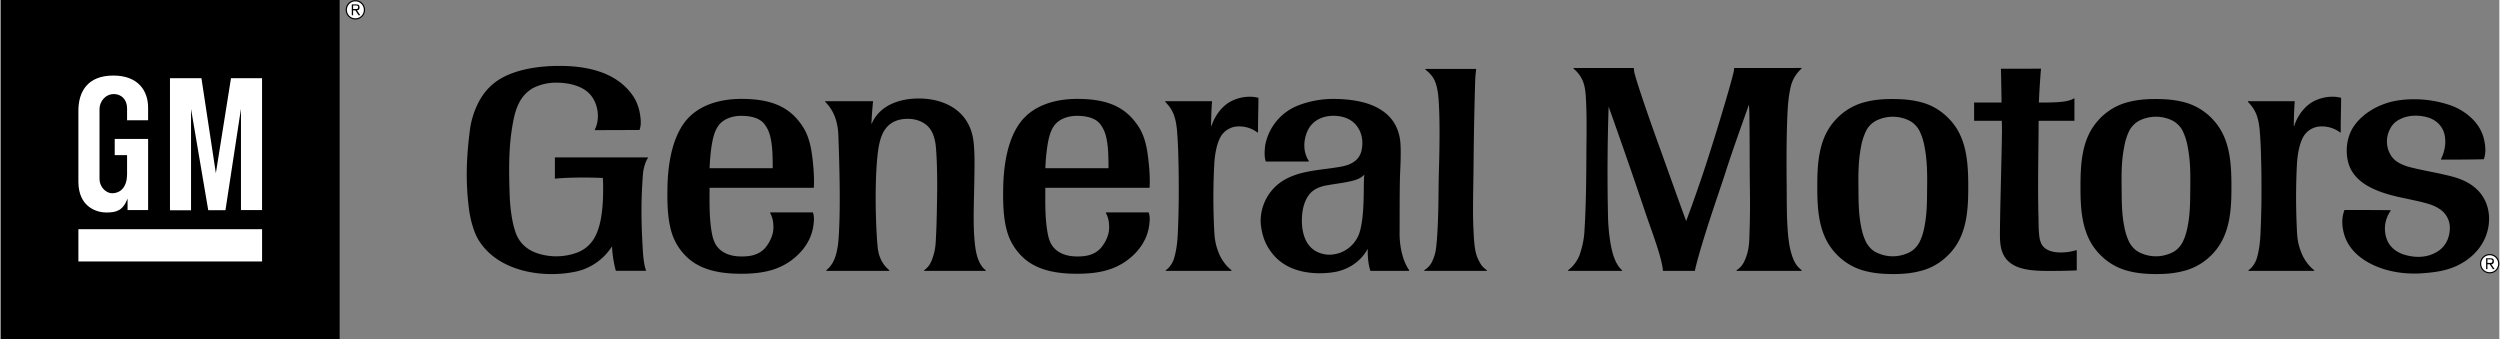
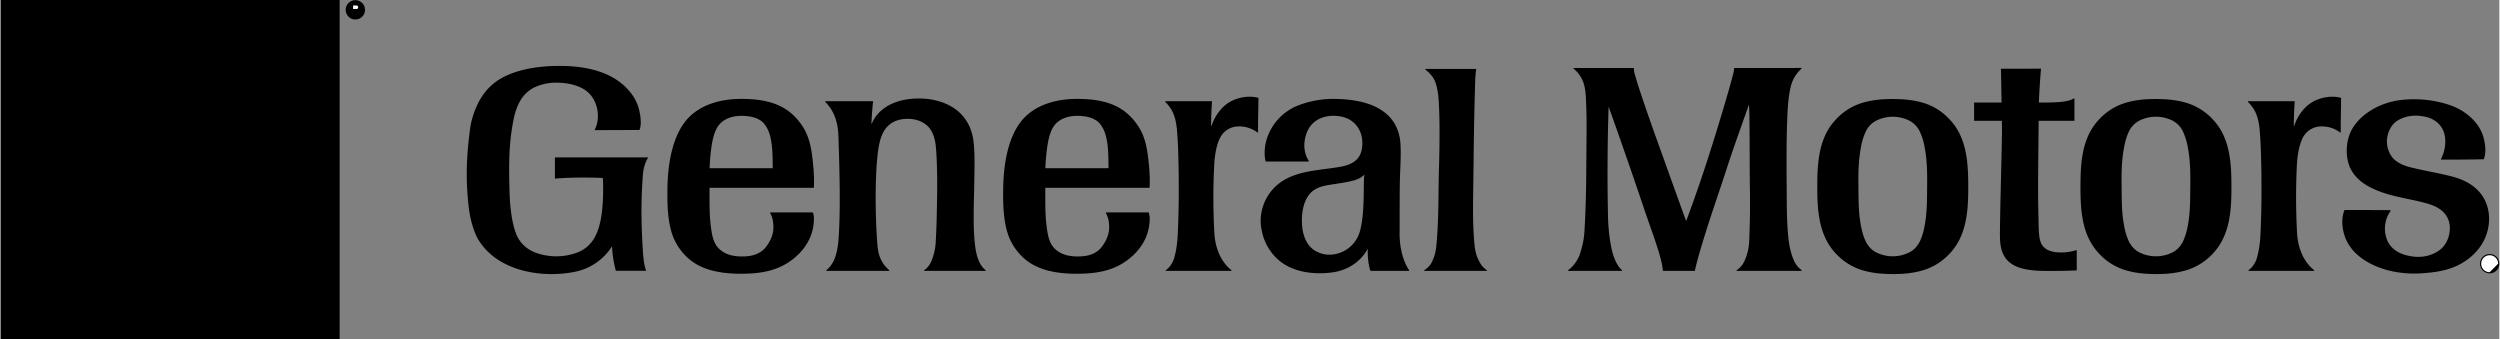
<svg xmlns="http://www.w3.org/2000/svg" width="2500" height="339" viewBox="0 0 130.47 17.701">
  <rect x="0" y="0" width="130.47" height="17.701" fill="#808080" stroke="none" />
  <path d="M0 0h17.7v17.701H0z" />
-   <path fill="#fff" d="M4.059 11.967h9.591v1.684H4.059zM4.059 5.778c0-.962.455-1.833 1.821-1.833 1.307 0 1.819.802 1.819 1.674v.66H6.601v-.62c0-.478-.312-.749-.698-.749s-.741.332-.741.81v3.608c0 .478.376.762.649.762.476 0 .79-.353.79-.99v-1h-.645v-.845H7.7v3.714H6.627v-.602c-.241.627-.578.729-1.114.729-.478 0-1.454-.27-1.454-1.613V5.778M8.841 10.98V4.084h1.643l.753 4.959.79-4.959h1.622v6.885h-1.101V5.677l-.81 5.298h-.899l-.898-5.287v5.292h-1.1" />
  <path d="M18.017.513a.504.504 0 1 1 1.008 0 .503.503 0 0 1-.505.504.502.502 0 0 1-.503-.504" />
-   <path d="M18.963.513a.44.44 0 1 0-.883 0c0 .249.194.442.441.442a.436.436 0 0 0 .442-.442" fill="#fff" />
  <path d="M18.604.541c.068 0 .138-.042.138-.152 0-.048-.014-.111-.056-.132C18.645.23 18.61.23 18.541.23h-.207v.566h.069V.541h.117l.166.255h.09l-.172-.255" />
  <path d="M18.542.471c.083 0 .125-.007.125-.096 0-.049-.014-.09-.111-.09h-.152v.186h.138" fill="#fff" />
  <path d="M33.797 8.252c-.111.155-.236.499-.262.868-.099 1.348-.097 2.401-.006 3.914.017.288.055.812.177 1.107h-1.583a5.98 5.98 0 0 1-.201-1.278 2.991 2.991 0 0 1-1.832 1.306c-1.715.384-4.149.042-5.165-1.687-.217-.369-.404-1.021-.473-1.58-.159-1.291-.162-2.476.052-4.127.067-.512.22-.983.456-1.447.227-.426.516-.784.923-1.077.821-.586 2.08-.81 3.275-.81 1.226-.002 2.743.22 3.67 1.317.27.319.417.608.517 1.008.076.34.125.742.012 1.021l-2.333.008v-.031c.284-.551.188-1.351-.251-1.841-.451-.504-1.277-.61-1.77-.607a2.657 2.657 0 0 0-1.213.286c-.409.245-.811.637-1.015 1.674-.236 1.199-.25 2.27-.199 3.859.016.524.089 1.414.334 2.063.171.441.505.802 1.04 1.002a3.153 3.153 0 0 0 2.167-.017c.369-.141.671-.397.879-.747.171-.303.266-.614.336-.965.135-.678.145-1.619.113-2.178-.813-.038-1.795-.031-2.505.035V8.217h4.854v.035M124.795 11.006a1.602 1.602 0 0 0-.156 1.596c.172.35.501.587.881.7.604.179 1.248.161 1.796-.218.417-.294.587-.786.568-1.259a1.167 1.167 0 0 0-.501-.889c-.294-.208-.605-.293-.937-.379-.891-.218-1.76-.321-2.582-.71-.227-.109-.829-.395-1.151-1.015-.266-.51-.335-1.445.116-2.173.494-.77 1.394-1.248 2.28-1.405a5.838 5.838 0 0 1 2.774.232c.436.151.822.379 1.154.7.303.294.52.644.623 1.051.086.36.124.728 0 1.078-.742.019-1.493.019-2.236.019v-.03c.18-.361.267-.767.203-1.179a1.18 1.18 0 0 0-.388-.72c-.246-.218-.559-.312-.879-.35-.407-.047-.814.009-1.183.227-.208.123-.35.303-.443.511a1.394 1.394 0 0 0-.058 1.049c.066.17.151.332.285.464.206.198.472.312.747.398.785.207 1.532.312 2.317.519.559.151 1.069.397 1.447.853.531.652.579 1.551.275 2.298-.293.719-.898 1.249-1.599 1.551-.586.247-1.202.312-1.825.351-.748.038-1.535-.066-2.235-.351-.729-.293-1.409-.804-1.683-1.569-.151-.444-.199-.946-.02-1.391.786 0 1.624 0 2.41.01v.031M108.404 13.064l-.036.001a2.62 2.62 0 0 1-.847.116c-.342-.002-.768-.093-.956-.435a1.168 1.168 0 0 1-.112-.387c-.047-.351-.039-.691-.048-1.031-.043-1.521.001-3.432.009-5.021h1.869V5.141l-.035.001c-.319.202-.974.214-1.807.213h-.014c.022-.593.074-1.352.11-1.768l-2.092.001c.012.367.022 1.051.033 1.767h-1.433v.952h1.447l.009.532c-.027 1.734-.103 4.202-.108 5.397 0 .563.061.917.303 1.255.415.544 1.197.654 2.167.656.45 0 1.044-.002 1.542-.03l-.001-1.053M94.034 3.583a1.818 1.818 0 0 0-.554.9c-.133.548-.167 1.088-.189 1.636-.05 1.217-.043 2.468-.033 3.665.005.719 0 1.437.048 2.166.038.521.09 1.041.28 1.532.14.352.277.483.451.624l-.002.038h-3.397v-.034c.298-.182.436-.463.552-.845.107-.351.117-.7.125-1.051A43 43 0 0 0 91.339 10c-.019-1.239-.008-2.537-.026-3.776 0-.264-.01-.535-.026-.761-.425 1.202-.871 2.428-1.259 3.648-.348 1.053-.706 2.08-1.029 3.118-.195.63-.453 1.486-.534 1.913h-1.668c-.036-.413-.211-.98-.336-1.36-.229-.698-.453-1.287-.697-2.025a298.18 298.18 0 0 0-1.803-5.187 104.15 104.15 0 0 0-.032 5.745c.015.712.121 1.529.274 2.005.107.331.258.623.459.786l-.001.036h-2.817v-.032c.257-.184.482-.487.598-.789.131-.387.225-.775.252-1.182.096-1.476.099-2.933.108-4.399.009-.852.021-1.712-.025-2.563-.009-.274-.042-.608-.135-.873a1.643 1.643 0 0 0-.517-.722l-.003-.032h3.159a1.09 1.09 0 0 0 .048.332c.161.596.7 2.17 1.198 3.547.484 1.342 1.037 2.902 1.482 4.113a75.96 75.96 0 0 0 1.342-3.912c.34-1.071.926-3.024 1.075-3.623.027-.095.098-.362.087-.457l3.519-.001.002.034M51.439 14.142H48.22v-.033c.302-.201.421-.519.526-.926.085-.331.083-.655.102-.999.026-.511.04-1.305.052-2.157.012-.946-.023-1.986-.077-2.449-.045-.386-.171-.705-.331-.898-.281-.339-.717-.475-1.119-.475-.537-.001-.864.186-1.072.403-.236.256-.344.556-.42.895-.117.517-.179 1.487-.19 2.506-.01 1.001.031 2.046.083 2.687.019.237.042.473.127.7.108.293.26.512.497.71v.036H43.11l.001-.034c.23-.177.403-.453.499-.79.059-.207.11-.455.131-.713.124-1.495.066-3.711 0-5.565-.029-.634-.204-1.246-.688-1.722l-.002-.033h2.503c-.038.378-.069.775-.087 1.154-.001.024.011.029.024.003.511-1.154 1.92-1.422 3.074-1.252.69.113 1.343.418 1.759.97.318.421.455.898.492 1.399.047.53.037 1.135.027 1.665-.009 1.221-.1 2.572.047 3.669.058.436.196.957.545 1.216l.004.033M64.269 14.142l-3.435.001.001-.034c.197-.122.369-.404.426-.591.142-.454.189-.943.208-1.415a46.62 46.62 0 0 0 .046-1.978c0-.586 0-1.23-.019-1.816a22.4 22.4 0 0 0-.078-1.563c-.078-.719-.248-1.057-.609-1.428v-.033h2.444c-.031.413-.047.847-.049 1.271 0 .037.017.038.026.007.171-.53.572-1.075 1.085-1.309.42-.196.923-.263 1.36-.145 0 .595-.027 1.21-.019 1.806h-.036a1.564 1.564 0 0 0-.962-.314 1.079 1.079 0 0 0-.921.483c-.238.368-.345.995-.371 1.531a33.562 33.562 0 0 0-.007 3.251c.023.487.033.871.298 1.466.139.295.378.605.61.773v.037M120.803 14.142h-3.434v-.034c.197-.121.369-.404.426-.589.142-.454.189-.943.208-1.415.028-.663.047-1.315.047-1.978 0-.586 0-1.23-.02-1.816a22.4 22.4 0 0 0-.078-1.563c-.078-.719-.249-1.057-.609-1.428v-.034h2.443c-.031.413-.045.847-.049 1.271 0 .037.018.038.026.007.17-.53.571-1.075 1.084-1.309.42-.196.923-.263 1.361-.145 0 .595-.027 1.21-.019 1.806h-.036a1.563 1.563 0 0 0-.961-.314 1.082 1.082 0 0 0-.922.483c-.238.368-.345.995-.371 1.531a33.885 33.885 0 0 0-.006 3.251c.021.487.032.871.298 1.466.138.295.378.605.609.773v.037M77.605 14.142h-3.272l.002-.034c.14-.084.315-.251.397-.423.162-.34.208-.565.246-.979.113-1.258.091-2.608.119-3.695.02-.72.074-2.508-.011-3.775-.048-.71-.189-1.072-.365-1.285a1.882 1.882 0 0 0-.329-.317v-.033h2.655a5.76 5.76 0 0 0-.056.709c-.029.896-.066 2.491-.08 4.011-.018 1.981-.065 2.796.013 4.058.053.839.15 1.053.368 1.424.041.071.173.217.313.307v.032M68.302 8.434h-2.24c-.068-.174-.084-.462-.032-.852a2.78 2.78 0 0 1 1.699-2.068 5.113 5.113 0 0 1 2.016-.347c.773.017 1.598.144 2.212.497.428.25.929.657 1.097 1.529.068.346.058 1.025.025 1.707-.041.878-.025 2.296-.033 3.272-.005.626.135 1.411.499 1.936l-.002.034h-2.022c-.113-.35-.144-.744-.139-1.112.001-.039-.006-.04-.015-.016-.378.696-1.101 1.117-1.837 1.209-.872.119-2.218.057-3.047-.886-.474-.549-.62-1.072-.685-1.627a2.481 2.481 0 0 1 1.265-2.337c.82-.452 1.727-.483 2.645-.625.369-.056.729-.113 1.033-.359.259-.22.338-.502.358-.816.018-.379-.066-.718-.312-1.03-.268-.325-.675-.49-1.165-.496-.599-.009-1.122.246-1.372.764-.235.505-.256 1.112.053 1.588l-.001.035zm2.882 1.011c.001-.108.007-.218.023-.328-.094.089-.191.187-.497.289-.464.133-.919.175-1.401.26-.329.054-.689.162-.926.426-.218.246-.324.533-.391.854-.057.34-.064.688-.017 1.019.066.387.198.748.502 1.013.235.205.589.322.901.321a1.67 1.67 0 0 0 1.596-1.22c.239-.853.19-2.18.21-2.634M40.177 11.091h2.234c.033.079.056.226.055.339a2.653 2.653 0 0 1-.186.938c-.236.559-.651 1.013-1.18 1.354-.707.445-1.5.571-2.429.572-1.021 0-2.057-.158-2.796-.831a3.002 3.002 0 0 1-.74-1.045c-.306-.745-.329-1.697-.32-2.489.009-1.241.213-2.702.964-3.625.605-.743 1.637-1.14 2.895-1.14 1.581 0 2.544.417 3.217 1.461.326.508.437 1.109.503 1.687.056.501.094.993.066 1.494h-5.445c0 .738-.021 1.495.101 2.252.058.359.147.699.412.946.307.29.73.385 1.142.387.32.001.863-.015 1.247-.443.215-.254.417-.633.431-1.01.017-.464-.109-.703-.167-.812v-.035zm-2.66-4.58c-.218.274-.301.607-.368.948-.076.435-.113.875-.132 1.324h3.298c-.005-.458-.004-.913-.065-1.319-.059-.383-.137-.691-.386-1.005-.284-.34-.796-.41-1.196-.411-.401 0-.868.123-1.151.463M57.712 11.091h2.232a.988.988 0 0 1 .054.339 2.631 2.631 0 0 1-.186.938c-.236.559-.651 1.013-1.181 1.354-.705.445-1.499.571-2.429.572-1.02 0-2.057-.158-2.796-.831a3.013 3.013 0 0 1-.739-1.045c-.306-.745-.33-1.697-.32-2.489.009-1.241.213-2.702.964-3.625.605-.743 1.637-1.14 2.895-1.14 1.582 0 2.544.417 3.217 1.461.327.508.437 1.109.503 1.687.057.501.095.993.066 1.494h-5.445c0 .738-.021 1.495.102 2.252.057.359.146.699.411.946.306.29.73.385 1.142.387.32.001.863-.015 1.246-.443.215-.254.417-.633.431-1.01.016-.463-.109-.701-.167-.812v-.035zm-2.663-4.58c-.217.274-.301.607-.367.948a9.83 9.83 0 0 0-.132 1.324h3.298c-.005-.458-.004-.913-.065-1.319-.058-.383-.139-.691-.387-1.005-.284-.34-.795-.41-1.195-.411-.4 0-.868.123-1.152.463M97.135 14.086a3.15 3.15 0 0 1-1.399-.946c-.823-.946-.881-2.24-.88-3.401.002-1.161.057-2.455.88-3.4a3.127 3.127 0 0 1 1.399-.947c.539-.17 1.065-.224 1.663-.221.599.002 1.124.051 1.663.221.55.18 1.012.502 1.399.947.822.945.877 2.239.879 3.4.002 1.161-.057 2.455-.879 3.401-.388.443-.85.767-1.399.946-.539.171-1.064.227-1.663.224-.598-.002-1.124-.053-1.663-.224zm1.663-.703c.3 0 .603-.074.867-.206.228-.113.397-.303.521-.52.143-.284.221-.567.277-.88.132-.69.122-1.367.129-2.039.008-.671.003-1.347-.129-2.039a3.187 3.187 0 0 0-.277-.88 1.256 1.256 0 0 0-.521-.52 1.95 1.95 0 0 0-1.733 0 1.236 1.236 0 0 0-.52.52 3.173 3.173 0 0 0-.278.881c-.132.691-.138 1.367-.13 2.039s-.002 1.348.13 2.039c.057.312.136.596.278.88.122.217.292.407.52.52.264.131.567.207.866.205M110.877 14.086a3.138 3.138 0 0 1-1.399-.946c-.823-.946-.881-2.24-.879-3.401s.057-2.455.879-3.4a3.127 3.127 0 0 1 1.399-.947c.539-.17 1.064-.224 1.662-.221.599.002 1.124.051 1.663.221a3.13 3.13 0 0 1 1.399.947c.823.945.878 2.239.88 3.4s-.057 2.455-.88 3.401a3.136 3.136 0 0 1-1.399.946c-.539.171-1.064.227-1.663.224-.598-.002-1.123-.053-1.662-.224zm1.662-.703c.3 0 .604-.074.868-.206.227-.113.397-.303.52-.52.142-.284.22-.567.277-.88.133-.69.121-1.367.129-2.039.009-.671.004-1.347-.129-2.039a3.187 3.187 0 0 0-.277-.88 1.259 1.259 0 0 0-.52-.52 1.947 1.947 0 0 0-1.736 0 1.259 1.259 0 0 0-.52.52c-.141.284-.22.568-.276.88-.132.691-.139 1.367-.129 2.039.007.671-.003 1.348.129 2.039.057.312.136.596.276.88.124.217.294.407.52.52.266.132.568.208.868.206M129.462 13.769a.503.503 0 1 1 1.008 0 .504.504 0 1 1-1.008 0" />
-   <path d="M130.407 13.769a.442.442 0 1 0-.884 0c0 .249.193.443.442.443s.442-.194.442-.443" fill="#fff" />
-   <path d="M130.049 13.797c.068 0 .138-.041.138-.152 0-.048-.014-.111-.055-.132-.041-.027-.076-.027-.146-.027h-.207v.566h.069v-.255h.117l.167.255h.089l-.172-.255" />
-   <path d="M129.985 13.728c.083 0 .125-.007.125-.096 0-.049-.013-.09-.11-.09h-.152v.187h.137" fill="#fff" />
+   <path d="M130.407 13.769a.442.442 0 1 0-.884 0c0 .249.193.443.442.443" fill="#fff" />
</svg>